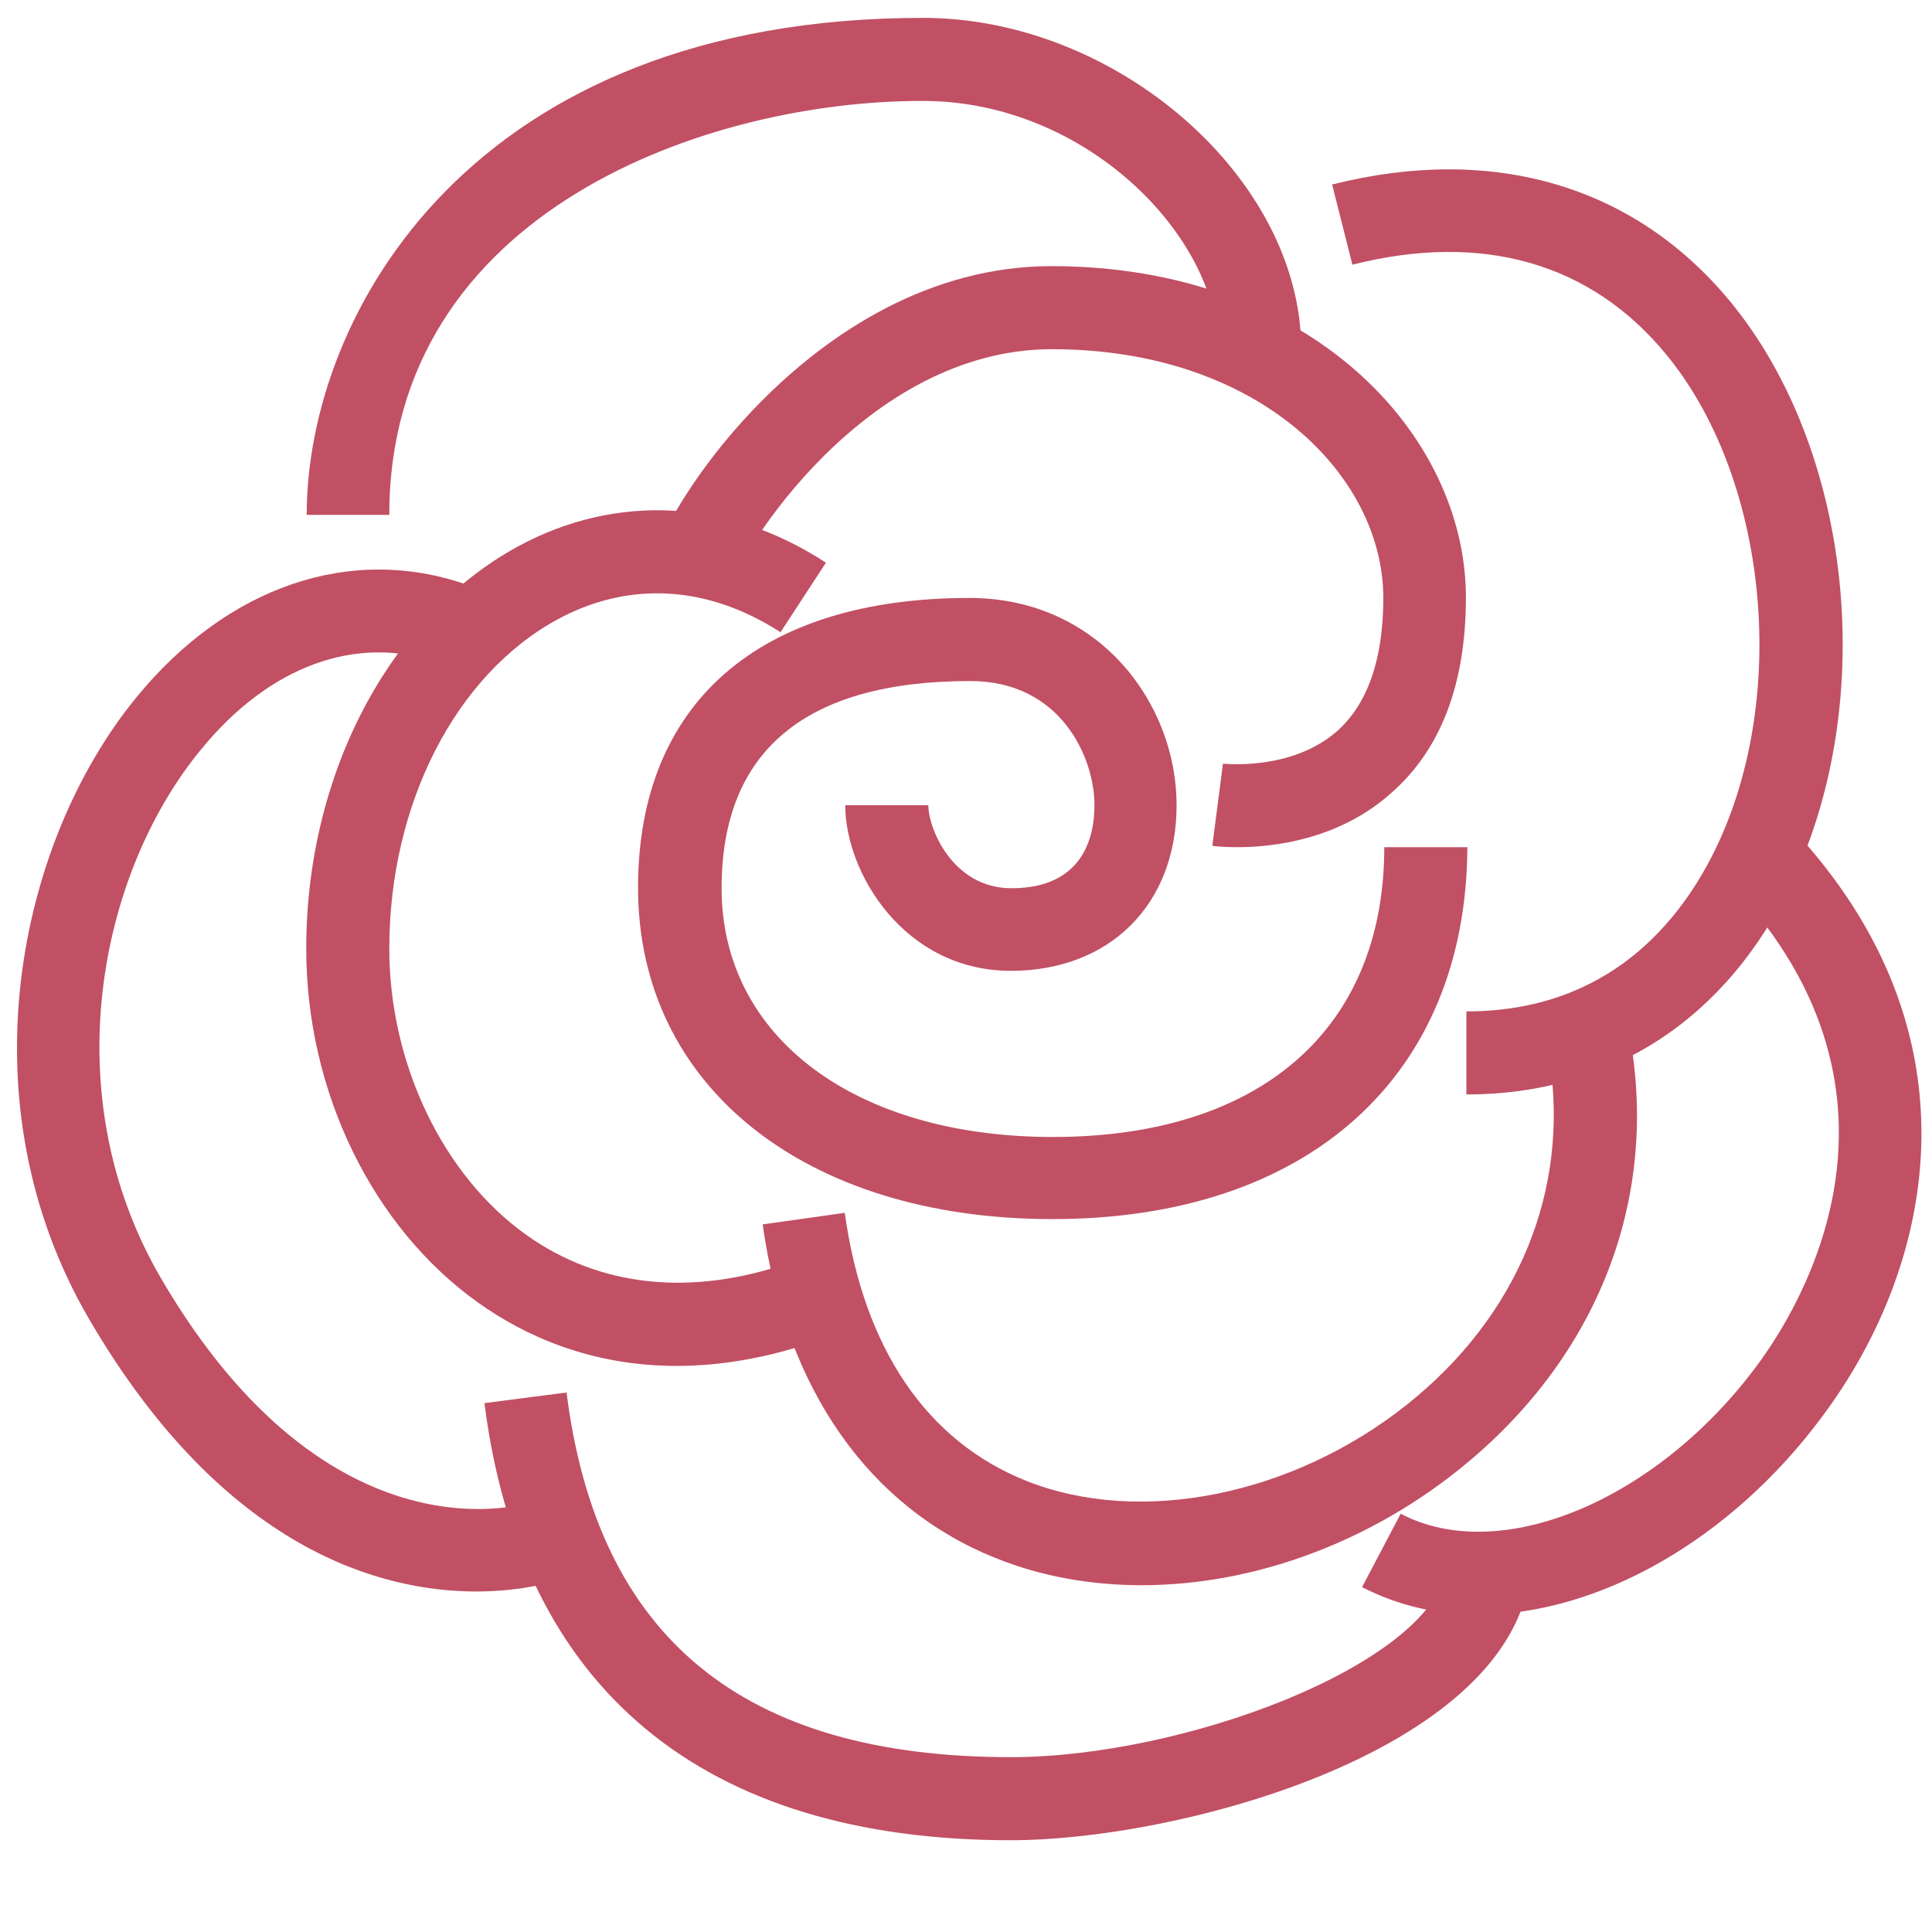
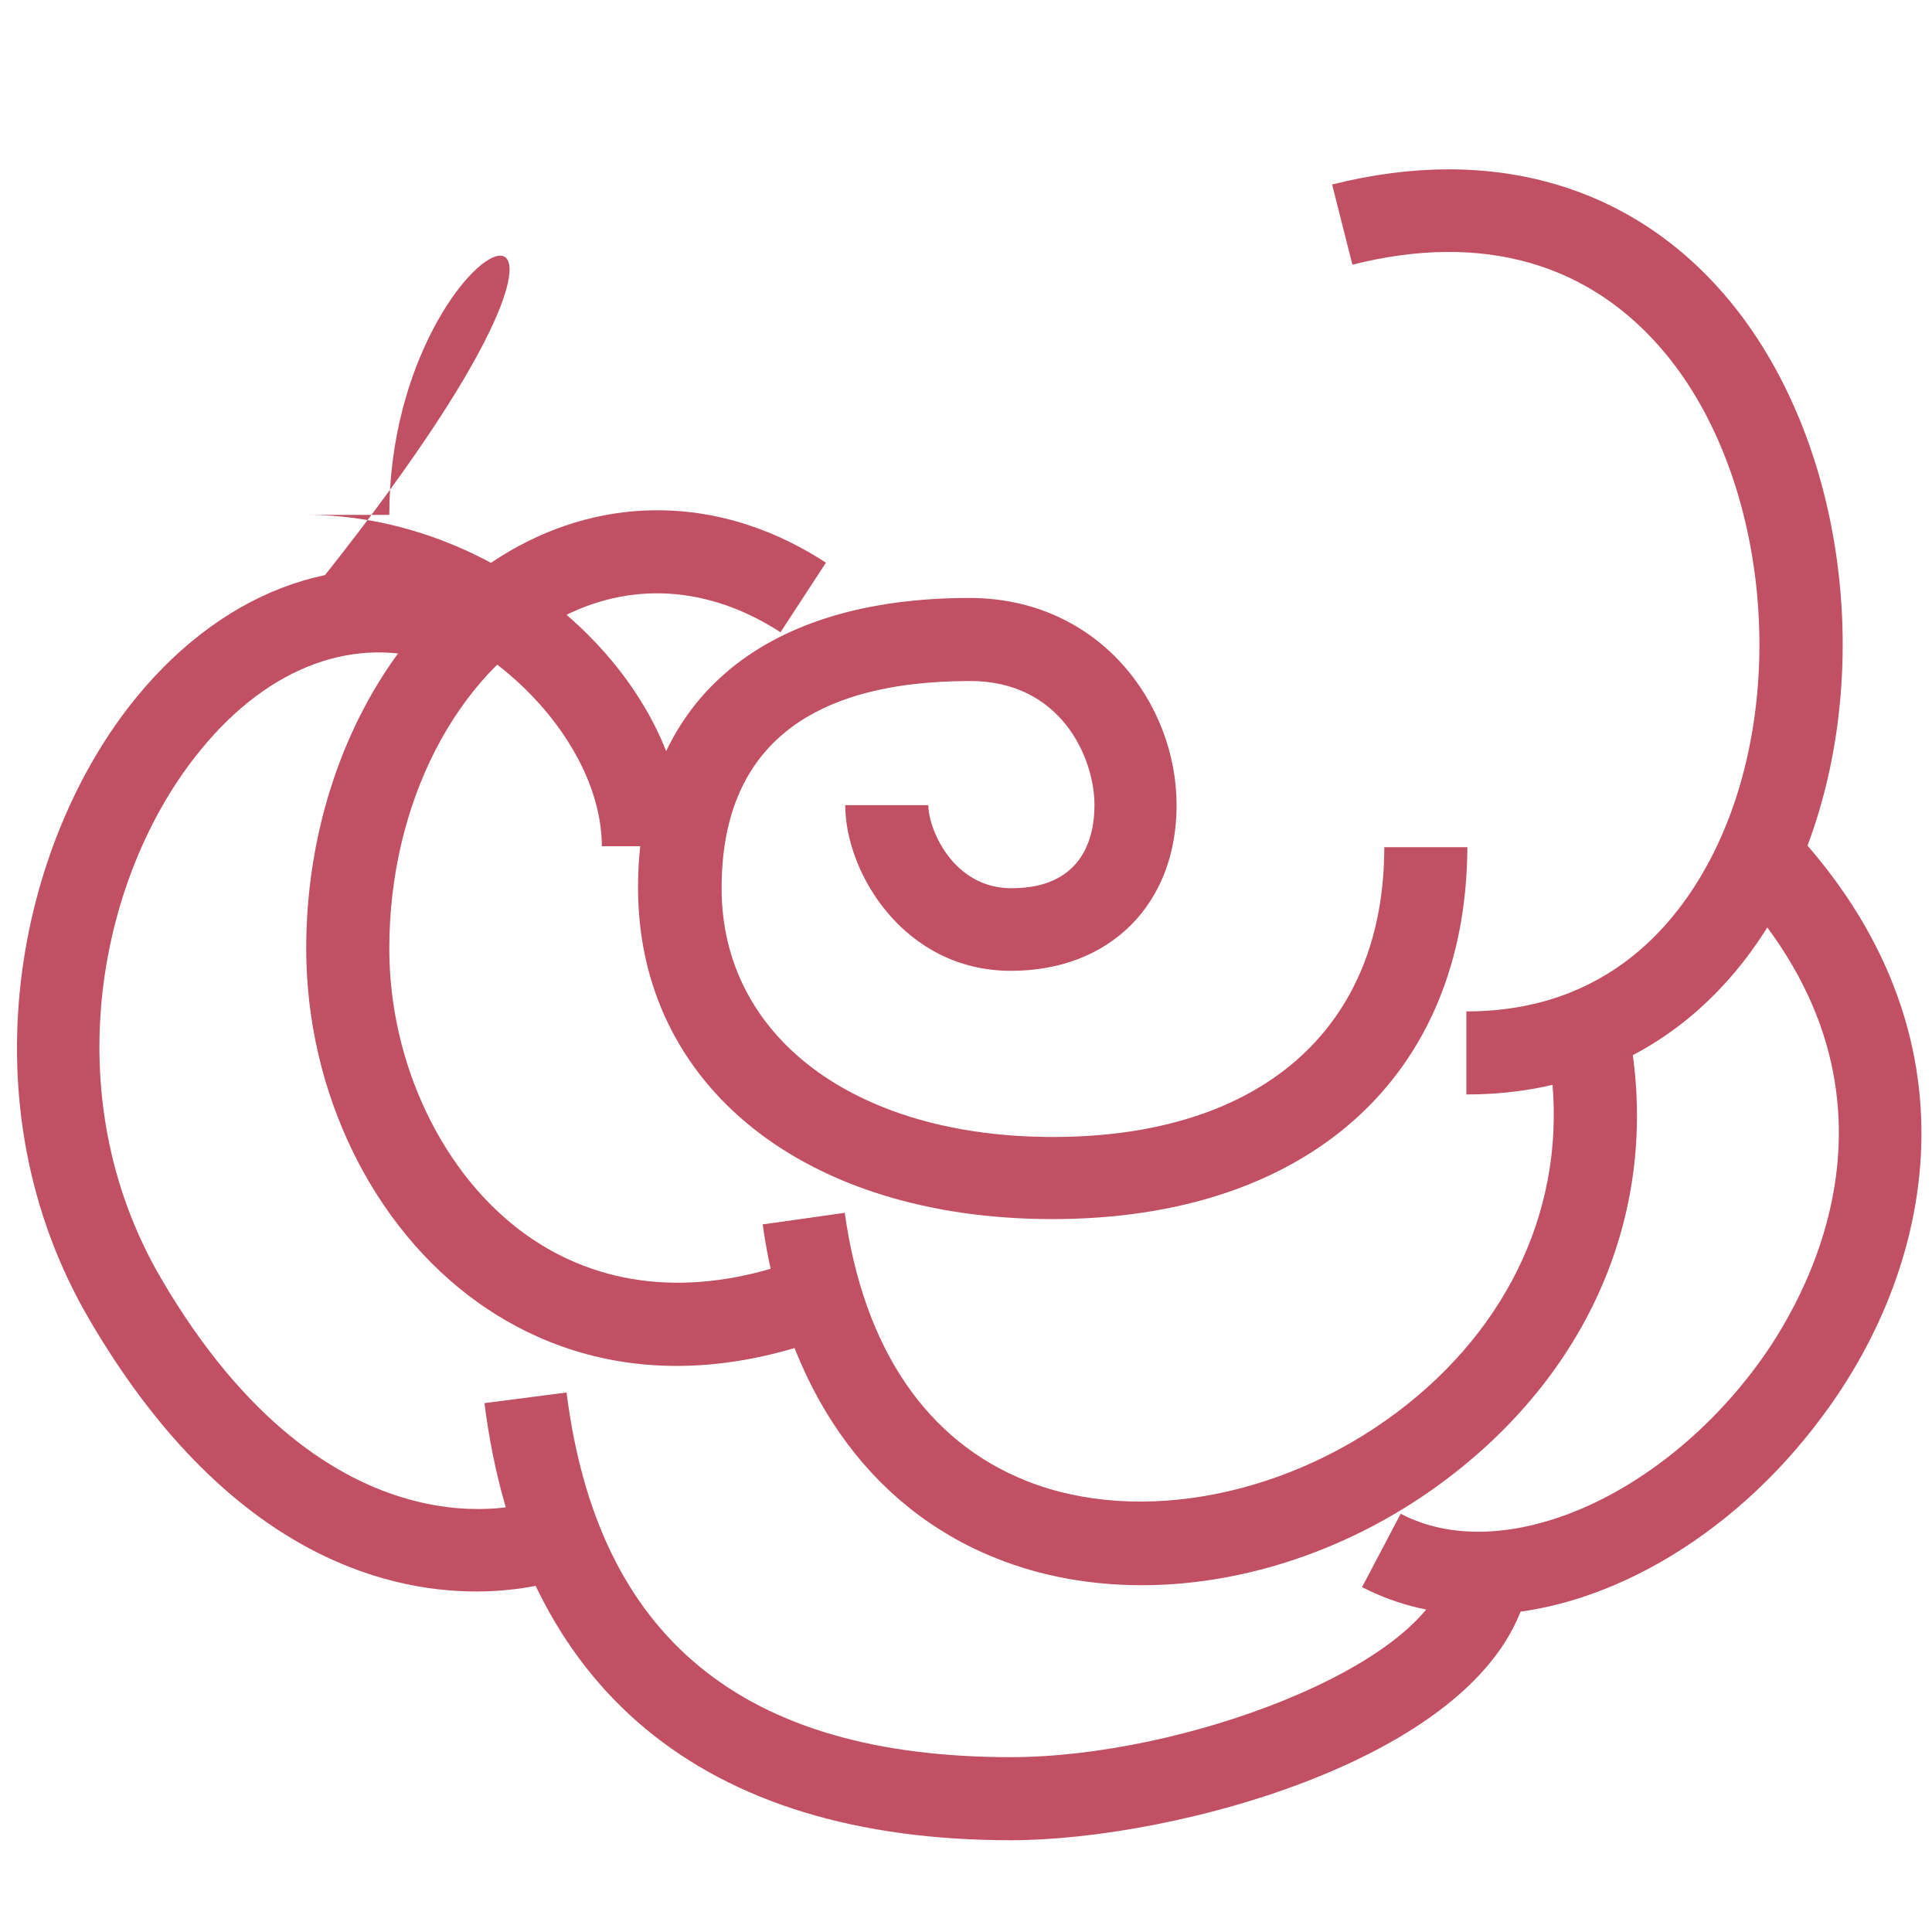
<svg xmlns="http://www.w3.org/2000/svg" version="1.1" id="レイヤー_1" x="0px" y="0px" width="400px" height="400px" viewBox="0 0 400 400" style="enable-background:new 0 0 400 400;" xml:space="preserve">
  <style type="text/css">
	.st0{fill:#C15064;}
</style>
  <g>
    <path class="st0" d="M217.9,252.4c-51.3,0-85.8-27.6-85.8-68.6c0-38.2,25-60,68.6-60c26.8,0,42.9,21.8,42.9,42.9   c0,20.5-13.8,34.3-34.3,34.3c-22.1,0-34.3-20.3-34.3-34.3h17.2c0,4.9,5.1,17.2,17.2,17.2c14.9,0,17.2-10.7,17.2-17.2   c0-9.9-7-25.7-25.7-25.7c-34.1,0-51.5,14.4-51.5,42.9c0,30.8,27.6,51.5,68.6,51.5c43,0,68.6-22.4,68.6-60h17.2   C303.6,222.8,270.8,252.4,217.9,252.4z" />
-     <path class="st0" d="M256.2,175.4c-3,0-4.9-0.2-5.2-0.3l2.2-17c0.1,0,14.1,1.6,23.6-6.7c6.4-5.7,9.6-15,9.6-27.6   c0-25.3-25.7-51.5-68.6-51.5c-38.8,0-64.7,42.2-66.7,49.6c0,0,0.1-0.5,0.1-1.2h-17.2c0-11.3,33.6-65.6,83.7-65.6   c53.7,0,85.8,34.9,85.8,68.6c0,17.9-5.2,31.6-15.6,40.6C277.1,173.9,263.5,175.4,256.2,175.4z" />
    <path class="st0" d="M140.1,282.8c-18,0-31.7-6.4-41.1-13.1c-21.9-15.6-35.6-43.7-35.6-73.3c0-36.1,17.2-68.8,43.9-83.3   c20.3-11,43.5-9.8,63.7,3.4l-9.4,14.4c-15-9.7-31.3-10.7-46.1-2.7c-21.2,11.5-34.9,38.3-34.9,68.2c0,23.8,11.1,47,28.4,59.3   c15.2,10.8,34.1,12.8,54.6,5.7l5.6,16.2C158.5,281.3,148.8,282.8,140.1,282.8z" />
    <path class="st0" d="M236.4,328.2c-10.5,0-20.8-1.8-30.2-5.6c-26.3-10.5-43.5-35-48.3-69.1l17-2.4c3.9,28.1,17,47.3,37.6,55.5   c23.6,9.4,55.2,3,78.8-15.8c23-18.3,33.7-44.4,29.5-71.5l17-2.6c5.2,33.4-7.9,65.3-35.8,87.6C282.5,319.9,258.8,328.2,236.4,328.2z   " />
    <path class="st0" d="M303.6,226.6v-17.2c29.5,0,44.5-18.7,51.9-34.3c15-31.7,10.3-76.5-10.6-101.8c-15.6-18.9-38-25.3-64.9-18.5   l-4.2-16.6c33.3-8.4,62.6,0.2,82.4,24.2c25.2,30.6,30.7,82.2,12.9,120.1C357.6,211,333.6,226.6,303.6,226.6z" />
-     <path class="st0" d="M80.6,106.6H63.5c0-41.4,34-102.9,127.6-102.9c40.2,0,78.3,33.3,78.3,68.6h-17.2c0-23.3-27.3-51.4-61.1-51.4   C146.7,20.8,80.6,43.6,80.6,106.6z" />
+     <path class="st0" d="M80.6,106.6H63.5c40.2,0,78.3,33.3,78.3,68.6h-17.2c0-23.3-27.3-51.4-61.1-51.4   C146.7,20.8,80.6,43.6,80.6,106.6z" />
    <path class="st0" d="M98.6,329.5c-19.5,0-52.1-8.4-80.1-56.3c-26.2-44.8-14.9-98.8,9.8-128.9c18.8-22.9,44.2-31.6,68.2-23.3   l-5.6,16.2c-17.1-5.9-35.1,0.6-49.3,18c-21,25.5-30.5,71.3-8.3,109.4c35.2,60.3,76.4,46.5,76.8,46.4l5.7,16.2   C115,327.3,108.5,329.5,98.6,329.5z" />
    <path class="st0" d="M209.3,381c-63.8,0-101.5-31.3-109-90.5l17-2.2c6.4,50.8,36.5,75.5,92,75.5c35.5,0,85.6-18.7,90.2-38.5   l16.7,3.9C308.2,363.7,243.3,381,209.3,381z" />
    <path class="st0" d="M306.1,334.3c-8.6,0-16.7-1.9-24.1-5.7l8-15.2c20.5,10.8,52.9-2.6,73.7-30.6c9.4-12.6,36.6-57.2-7.1-101.6   l12.2-12c42.3,43,32.2,92.2,8.6,123.9C358.2,319.1,330.6,334.3,306.1,334.3z" />
  </g>
</svg>